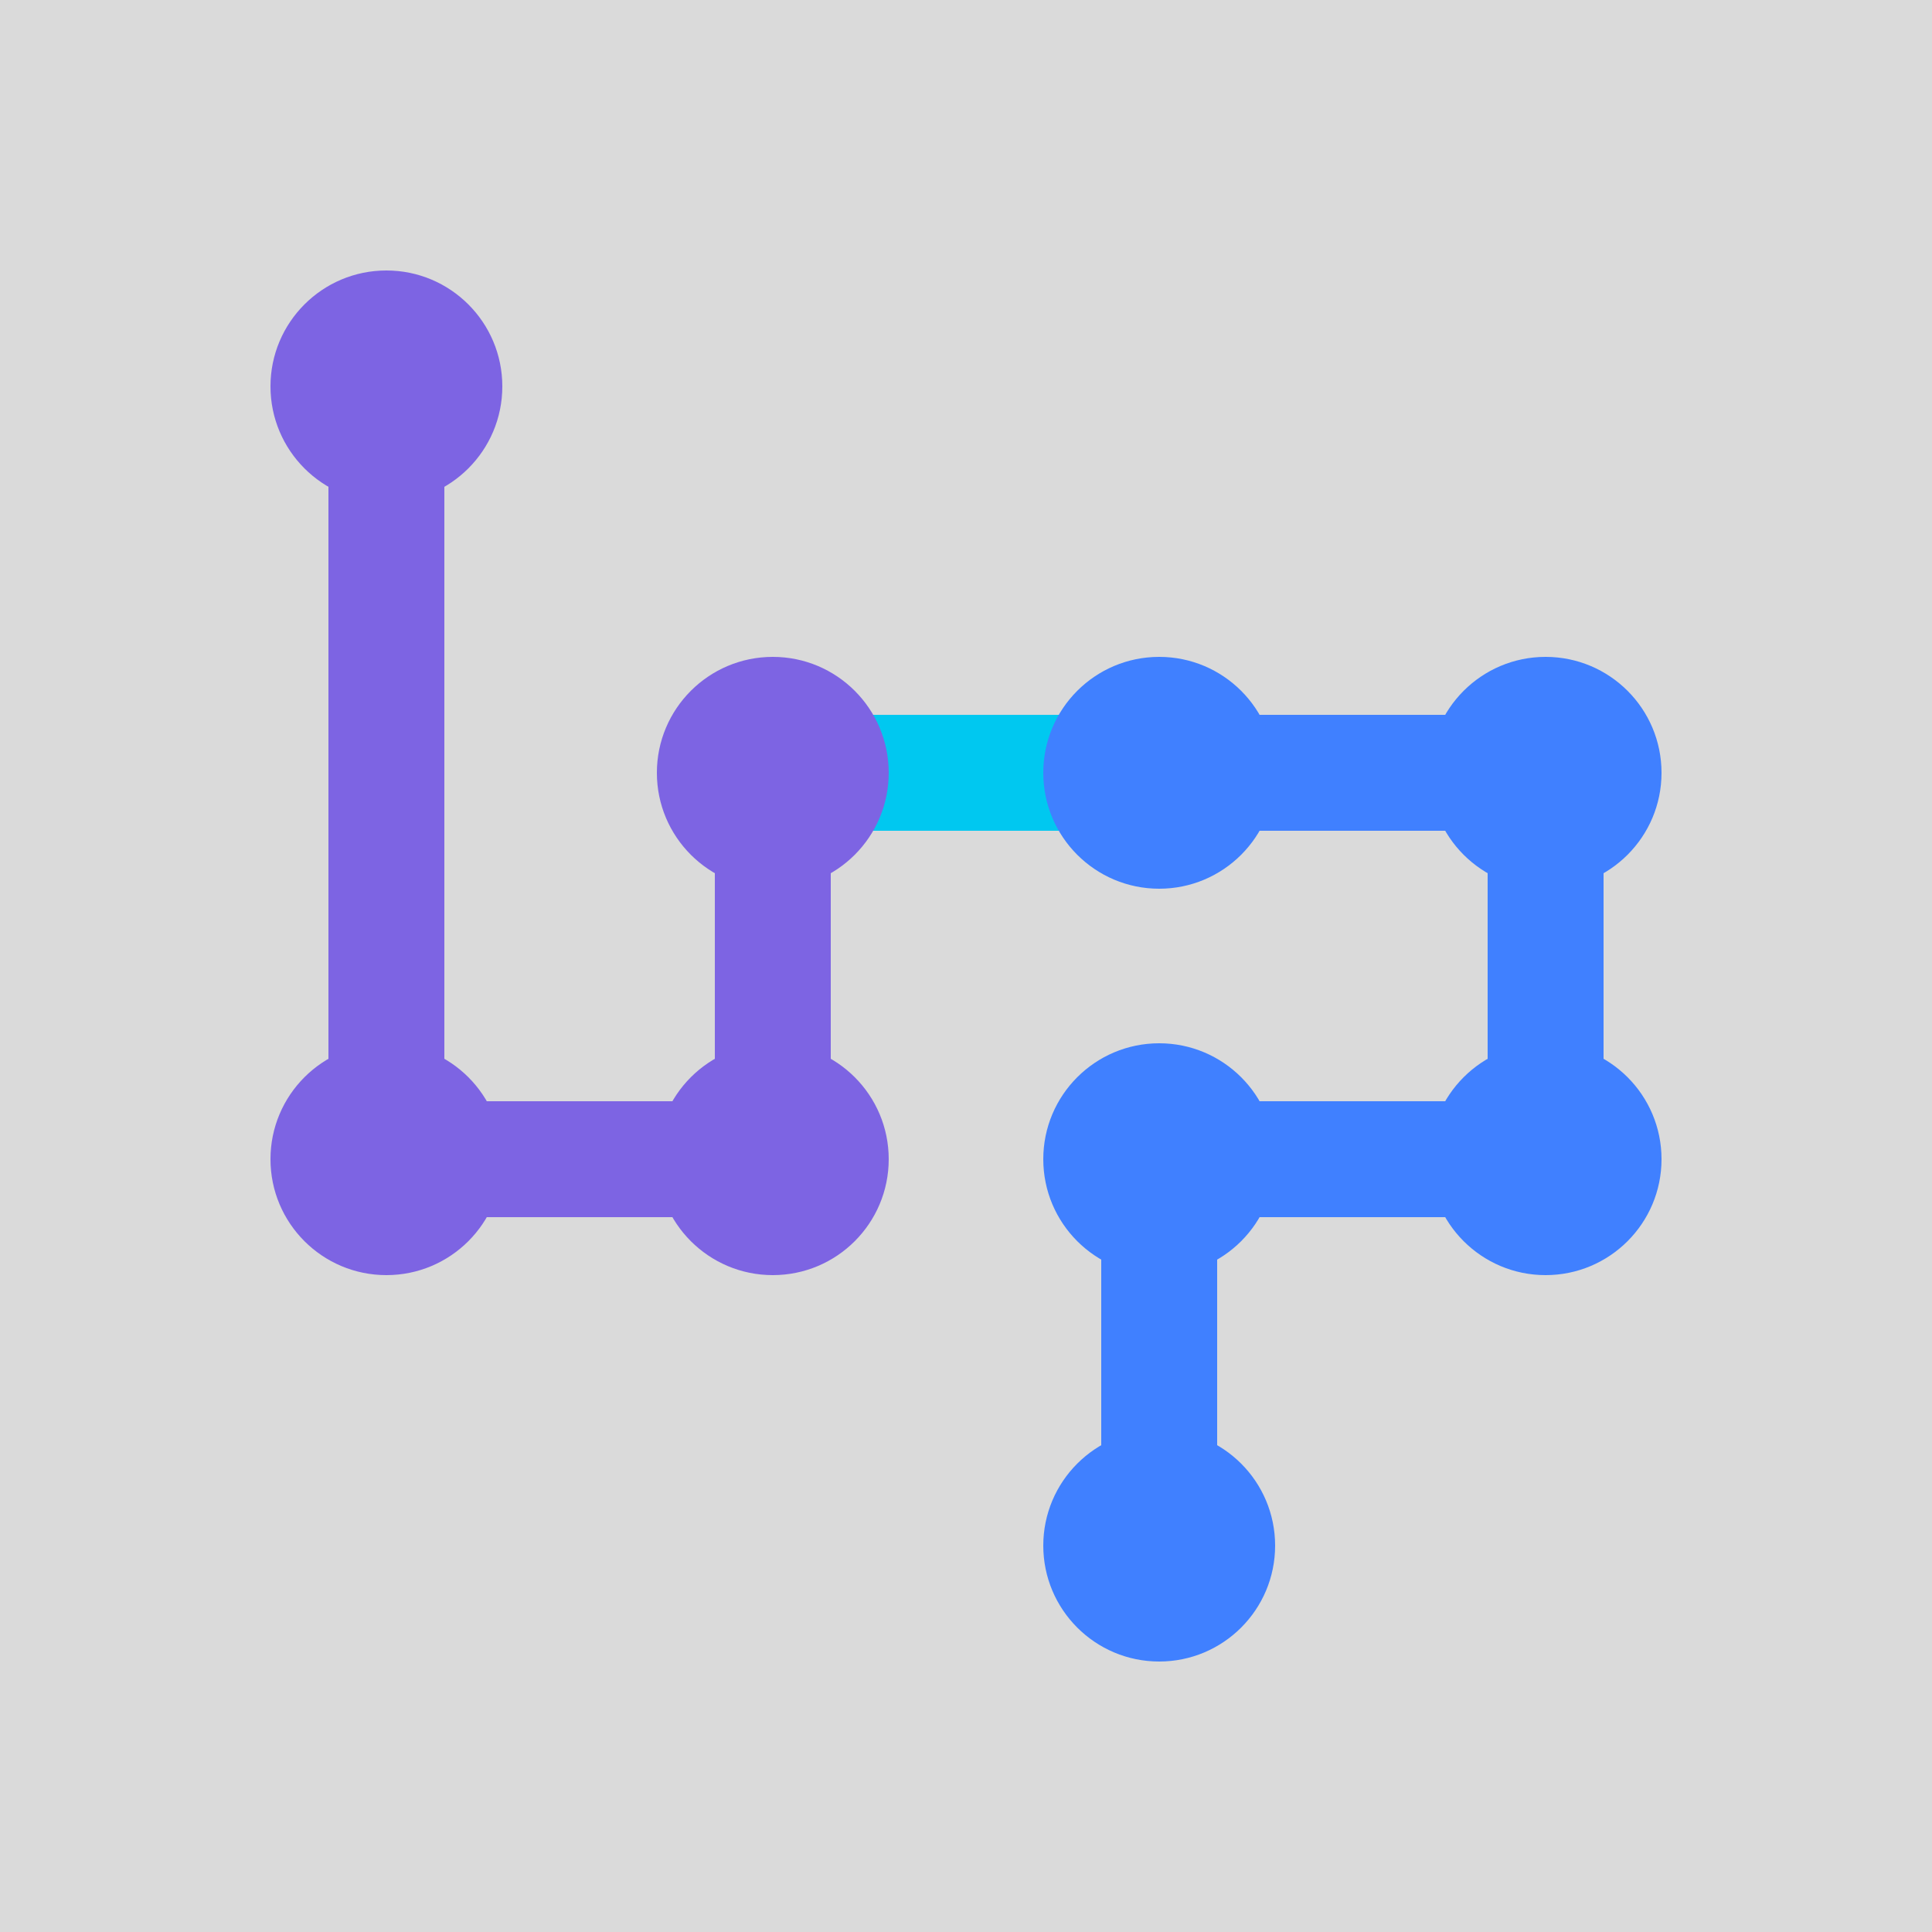
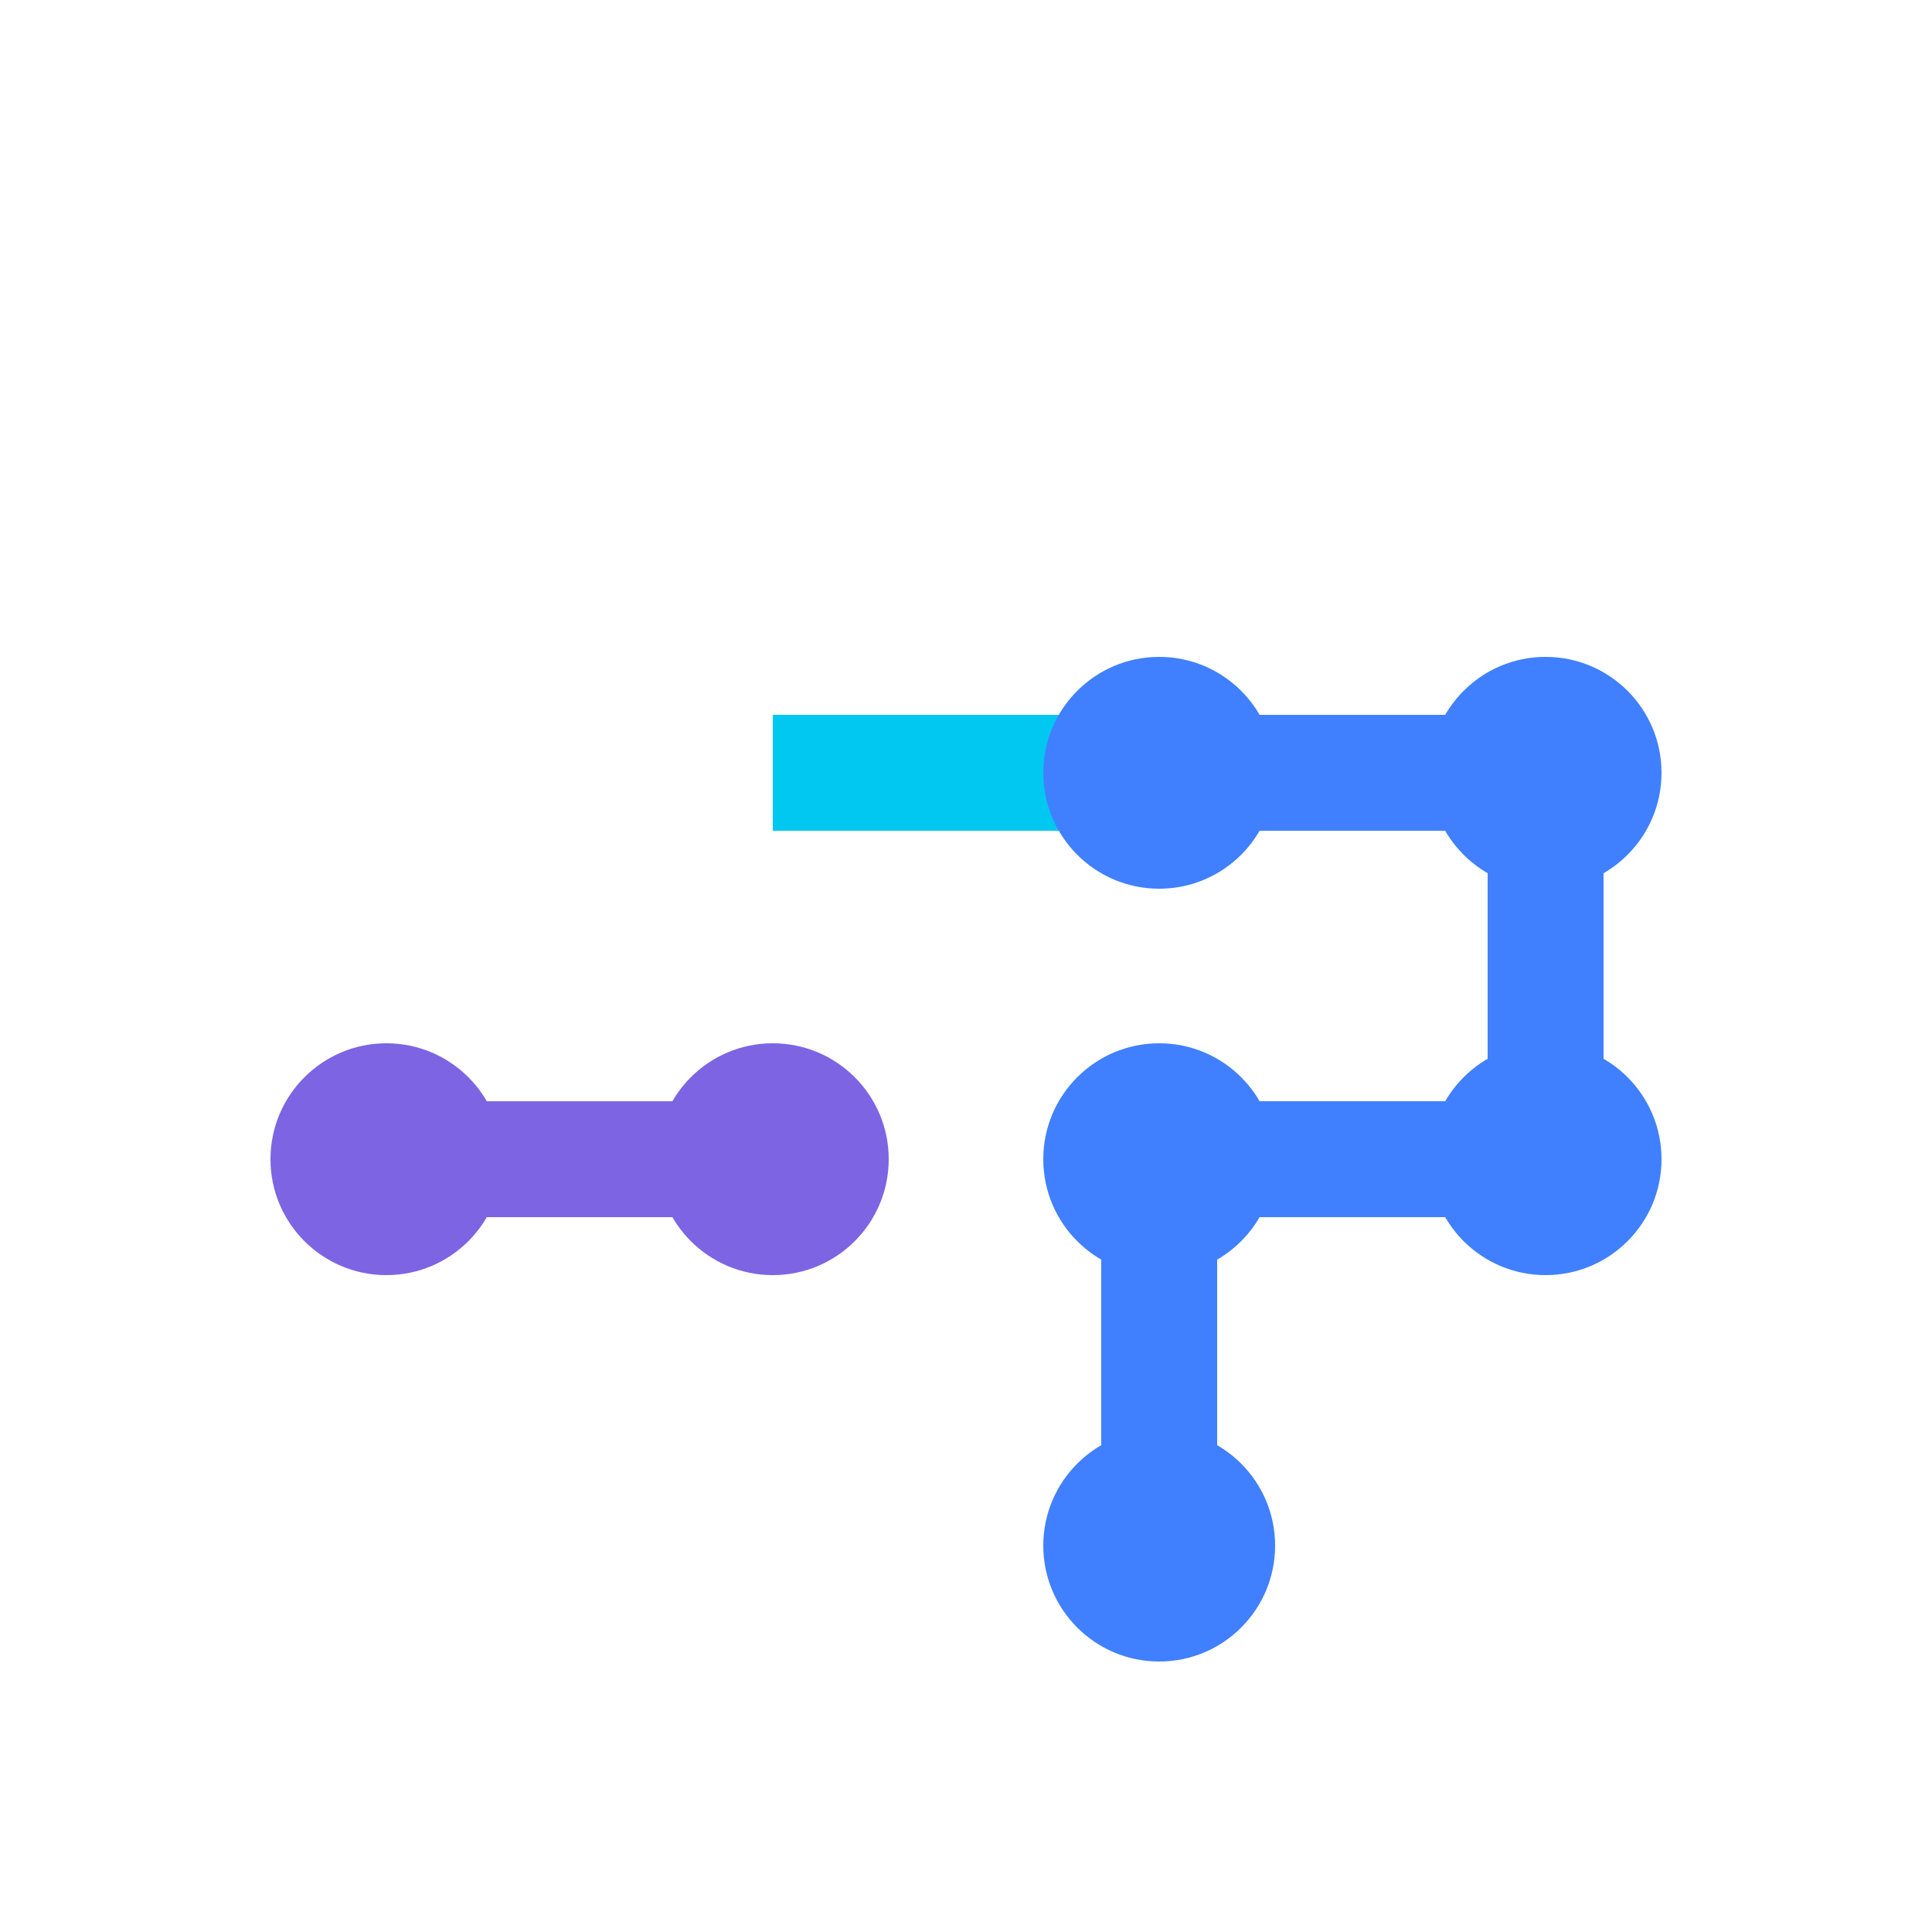
<svg xmlns="http://www.w3.org/2000/svg" viewBox="0 0 100 100" version="1.1" baseProfile="full" width="100" height="100">
  <style>
    .proxy-line {
      stroke: #00C8F0;
      stroke-width: 6;
    }
    .p-terminal {
      fill: #4080FF;
    }
    .p {
      stroke: #4080FF;
      stroke-width: 6;
    }
    .b-terminal {
      fill: #7D64E3;
    }
    .b {
      stroke: #7D64E3;
      stroke-width: 6;
    }
  </style>
-   <rect width="100%" height="100%" fill="#dadada" />
  <line class="proxy-line" x1="40" y1="40" x2="60" y2="40" />
-   <circle class="b-terminal" cx="20" cy="20" r="6" />
-   <line class="b" x1="20" y1="20" x2="20" y2="60" />
  <circle class="b-terminal" cx="20" cy="60" r="6" />
  <line class="b" x1="20" y1="60" x2="40" y2="60" />
-   <circle class="b-terminal" cx="40" cy="40" r="6" />
-   <line class="b" x1="40" y1="40" x2="40" y2="60" />
  <circle class="b-terminal" cx="40" cy="60" r="6" />
  <line class="p" x1="60" y1="40" x2="80" y2="40" />
  <circle class="p-terminal" cx="80" cy="40" r="6" />
  <circle class="p-terminal" cx="60" cy="40" r="6" />
  <line class="p" x1="80" y1="40" x2="80" y2="60" />
  <circle class="p-terminal" cx="80" cy="60" r="6" />
  <line class="p" x1="80" y1="60" x2="60" y2="60" />
  <circle class="p-terminal" cx="60" cy="60" r="6" />
  <line class="p" x1="60" y1="60" x2="60" y2="80" />
  <circle class="p-terminal" cx="60" cy="80" r="6" />
</svg>